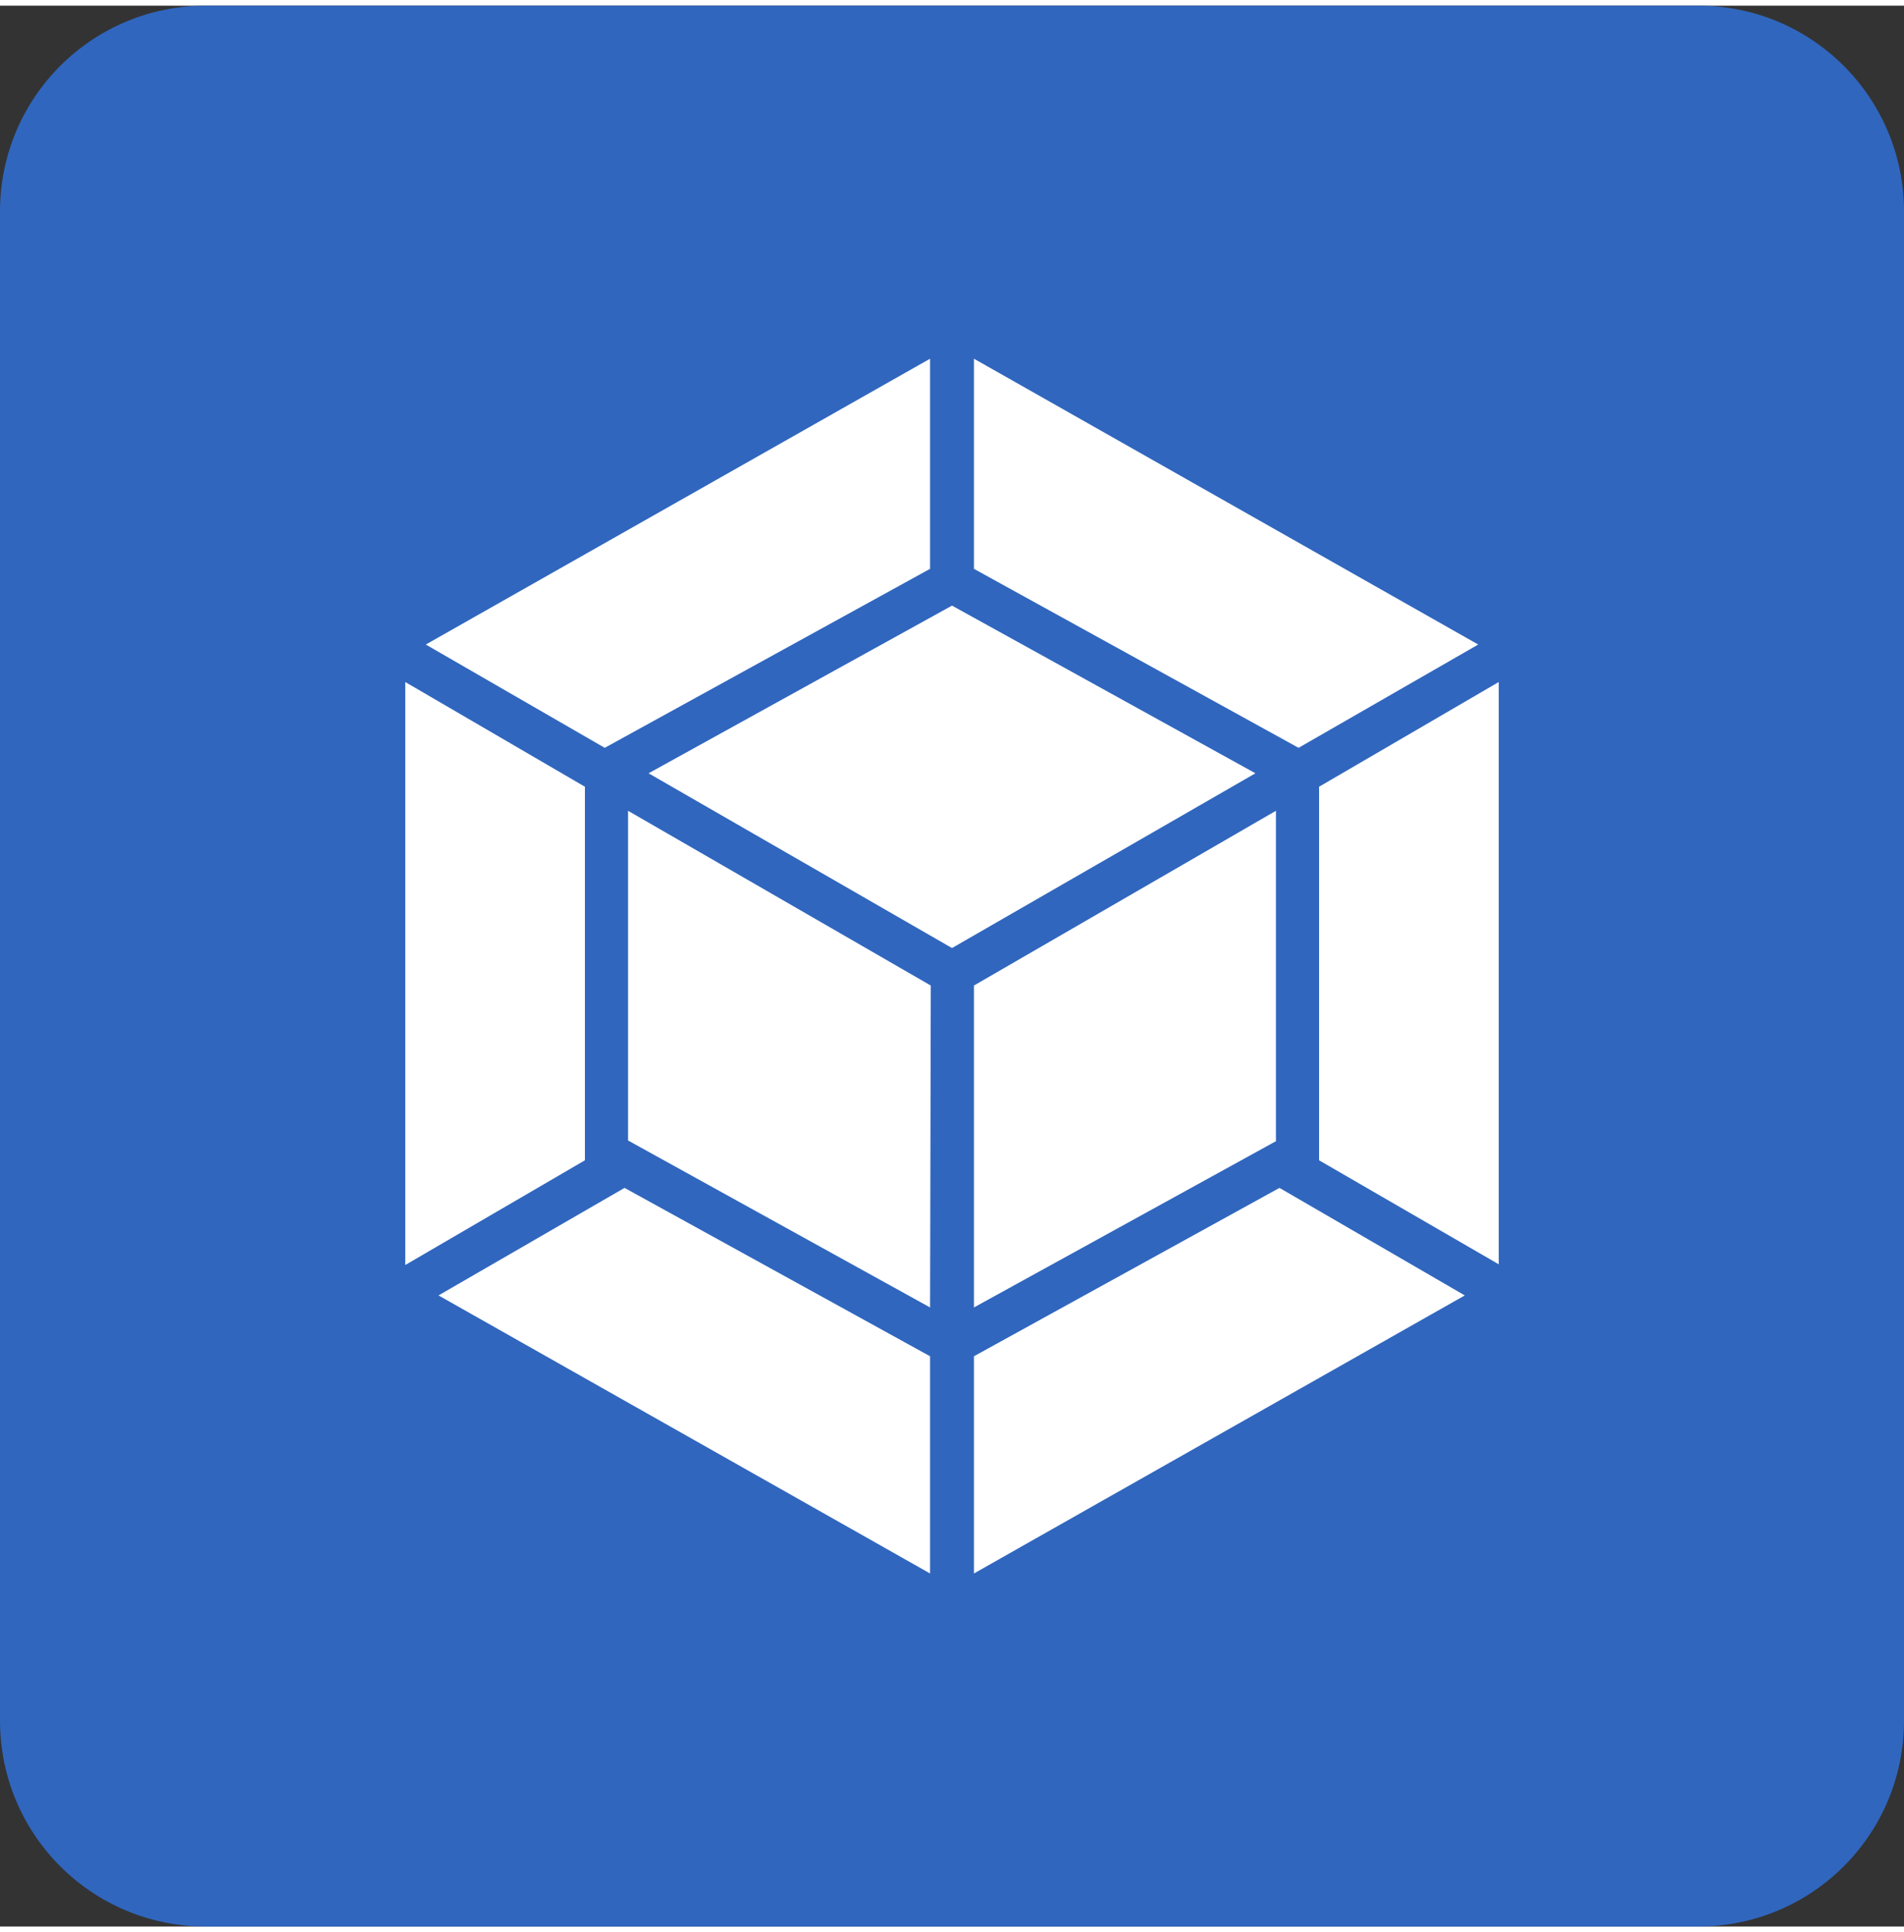
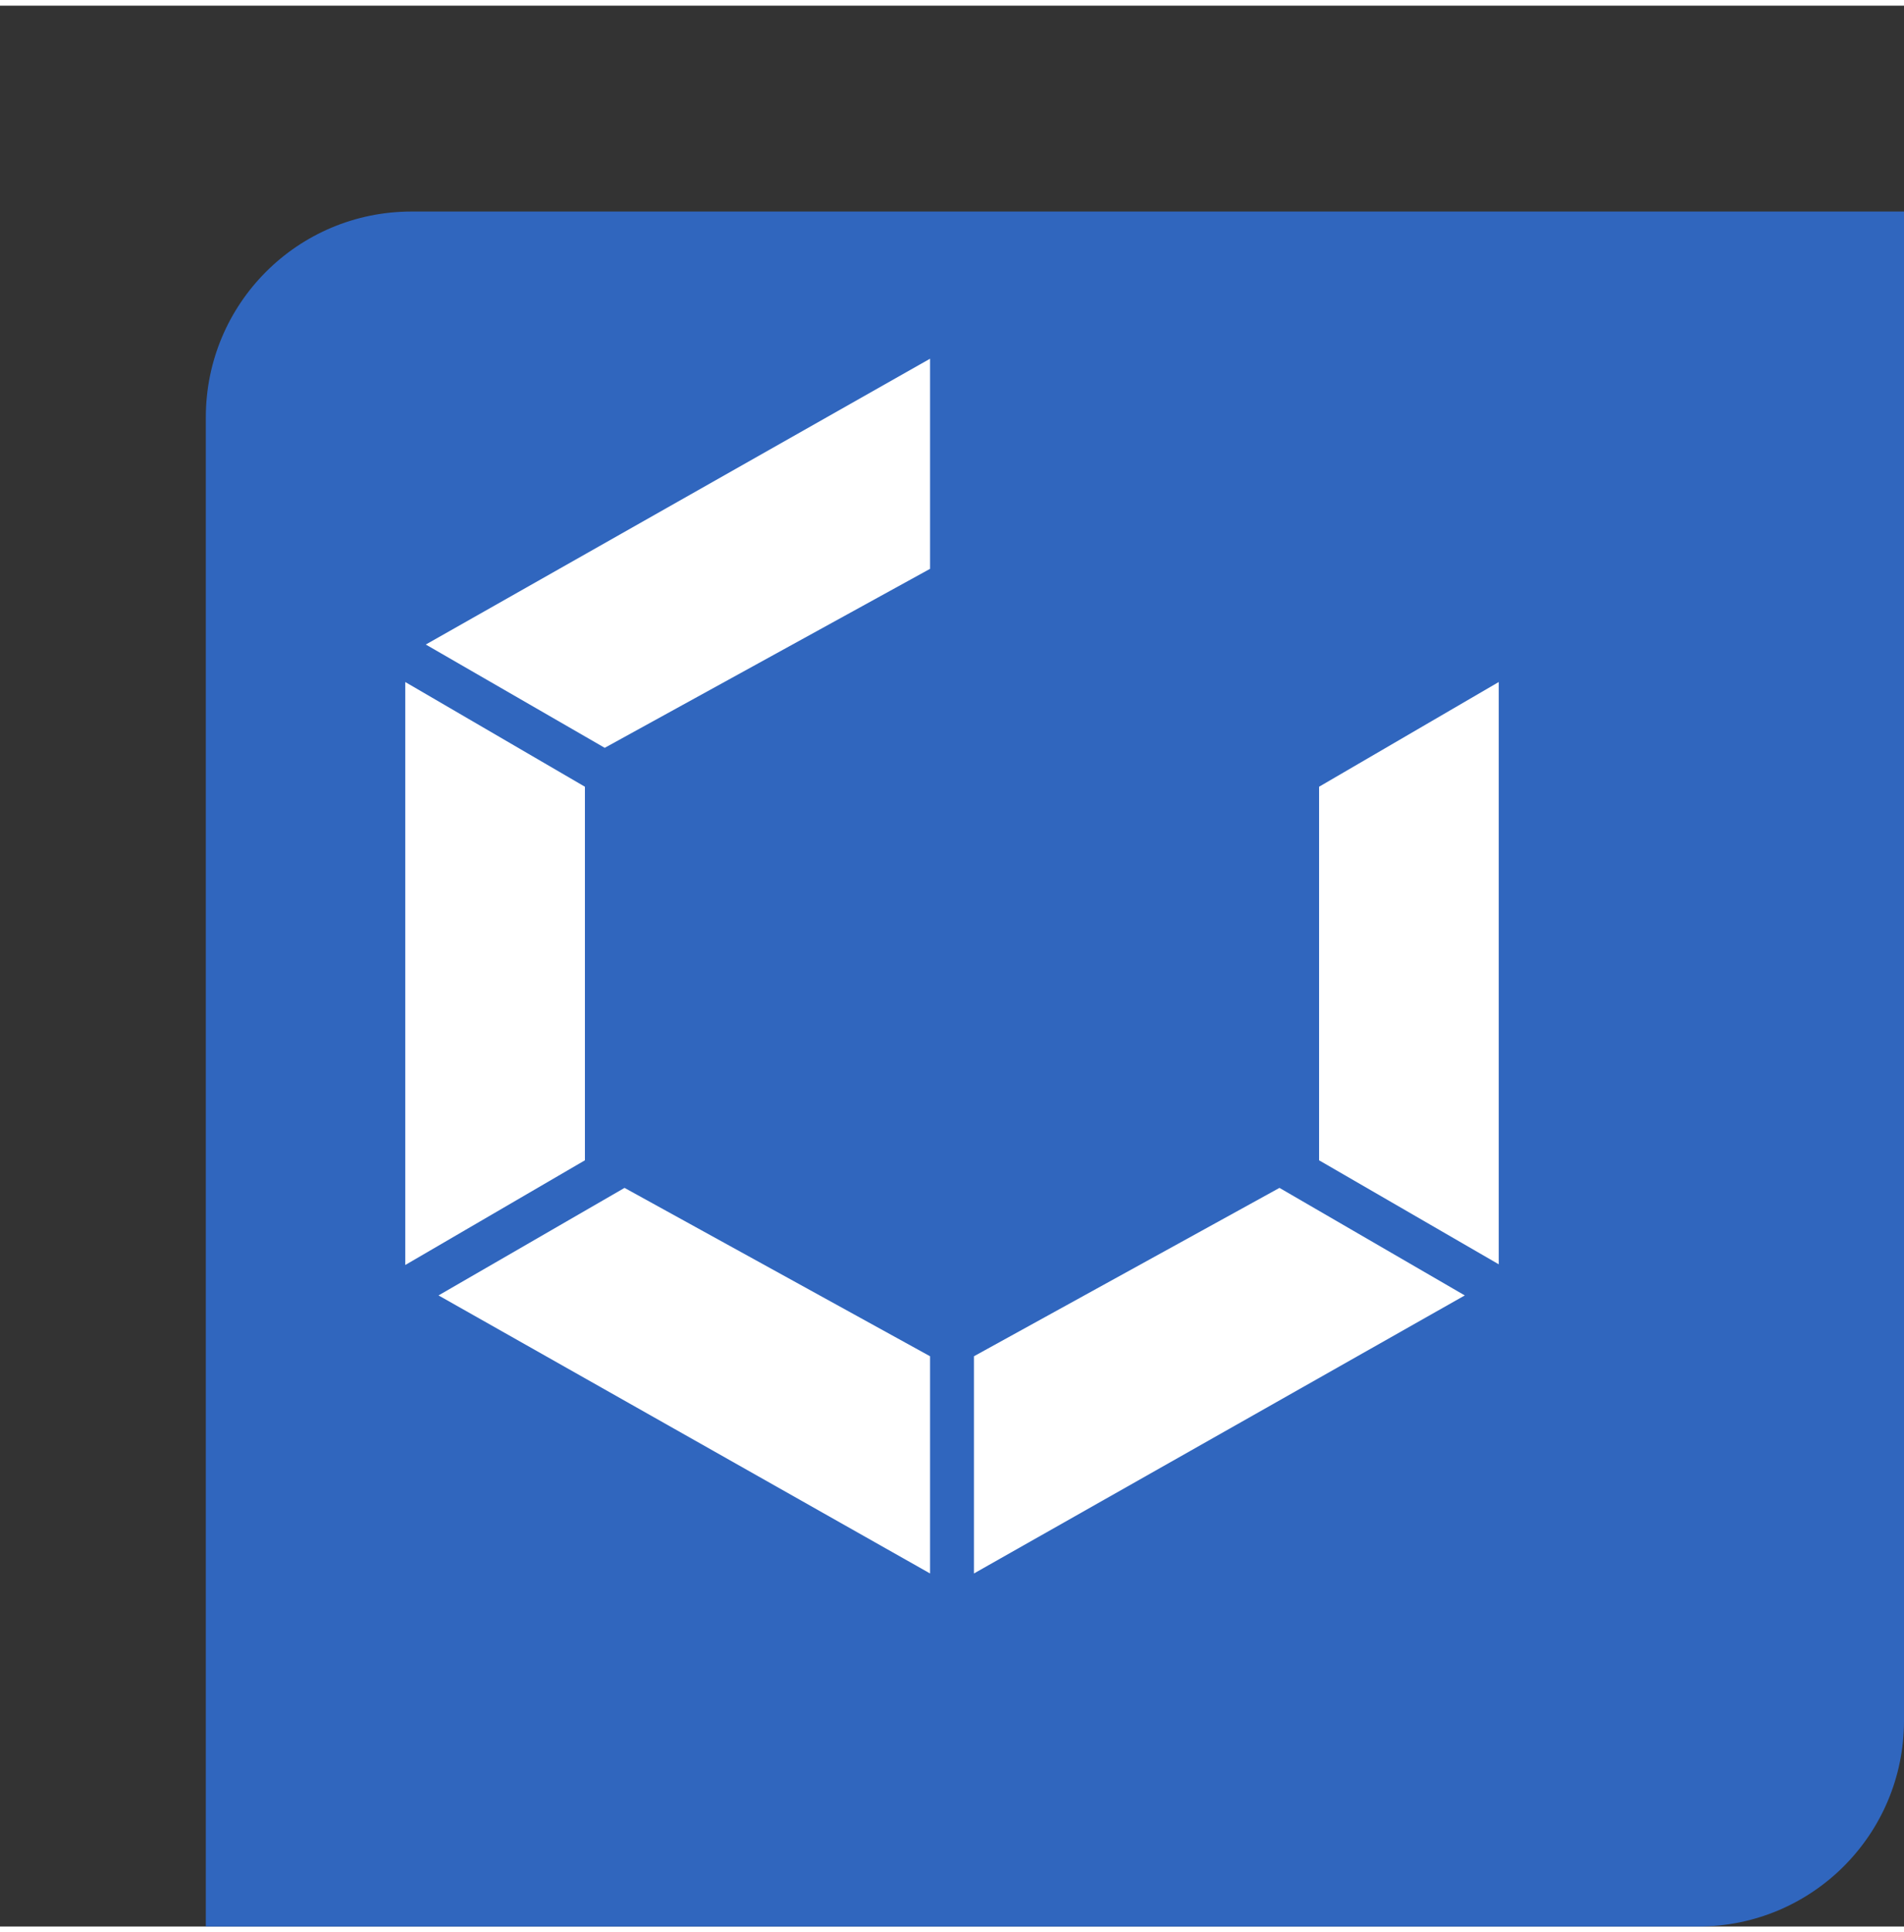
<svg xmlns="http://www.w3.org/2000/svg" xml:space="preserve" width="69px" height="70px" version="1.1" style="shape-rendering:geometricPrecision; text-rendering:geometricPrecision; image-rendering:optimizeQuality; fill-rule:evenodd; clip-rule:evenodd" viewBox="0 0 26.92 27.15">
  <rect x="0" y="0" width="26.92" height="27.15" fill="#333333" stroke="none" />
  <defs>
    <style type="text/css">
   
    .fil1 {fill:white;fill-rule:nonzero}
    .fil0 {fill:#3066BE;fill-rule:nonzero}
   
  </style>
  </defs>
  <g id="Layer_x0020_1">
-     <path id="select-svgrepo-com.svg" class="fil0" d="M26.92 2.91l0 21.33c0,1.61 -1.3,2.91 -2.91,2.91l-21.1 0c-1.61,0 -2.91,-1.3 -2.91,-2.91l0 -21.33c0,-1.61 1.3,-2.91 2.91,-2.91l21.1 0c1.61,0 2.91,1.3 2.91,2.91z" />
+     <path id="select-svgrepo-com.svg" class="fil0" d="M26.92 2.91l0 21.33c0,1.61 -1.3,2.91 -2.91,2.91l-21.1 0l0 -21.33c0,-1.61 1.3,-2.91 2.91,-2.91l21.1 0c1.61,0 2.91,1.3 2.91,2.91z" />
    <g id="_105553187073792">
-       <polygon id="webpack-svgrepo-com.svg" class="fil1" points="9.17,10.85 13.46,8.48 17.75,10.85 13.46,13.32 " />
-       <polygon id="webpack-svgrepo-com.svg_0" class="fil1" points="13.77,18.4 18.04,16.05 18.04,11.38 13.77,13.85 " />
-       <polygon id="webpack-svgrepo-com.svg_1" class="fil1" points="13.15,18.4 8.88,16.04 8.88,11.38 13.16,13.85 " />
-       <polygon id="webpack-svgrepo-com.svg_2" class="fil1" points="20.9,9.03 13.77,4.99 13.77,7.96 18.36,10.49 " />
      <polygon id="webpack-svgrepo-com.svg_3" class="fil1" points="6.02,9.03 13.15,4.99 13.15,7.96 8.55,10.49 " />
      <polygon id="webpack-svgrepo-com.svg_4" class="fil1" points="5.73,17.8 5.73,9.56 8.27,11.04 8.27,16.32 " />
      <polygon id="webpack-svgrepo-com.svg_5" class="fil1" points="6.2,18.23 13.15,22.16 13.15,19.09 8.83,16.71 " />
      <polygon id="webpack-svgrepo-com.svg_6" class="fil1" points="21.19,17.8 21.19,9.56 18.65,11.04 18.65,16.32 21.19,17.79 " />
      <polygon id="webpack-svgrepo-com.svg_7" class="fil1" points="20.71,18.23 13.77,22.16 13.77,19.09 18.09,16.71 " />
    </g>
  </g>
</svg>